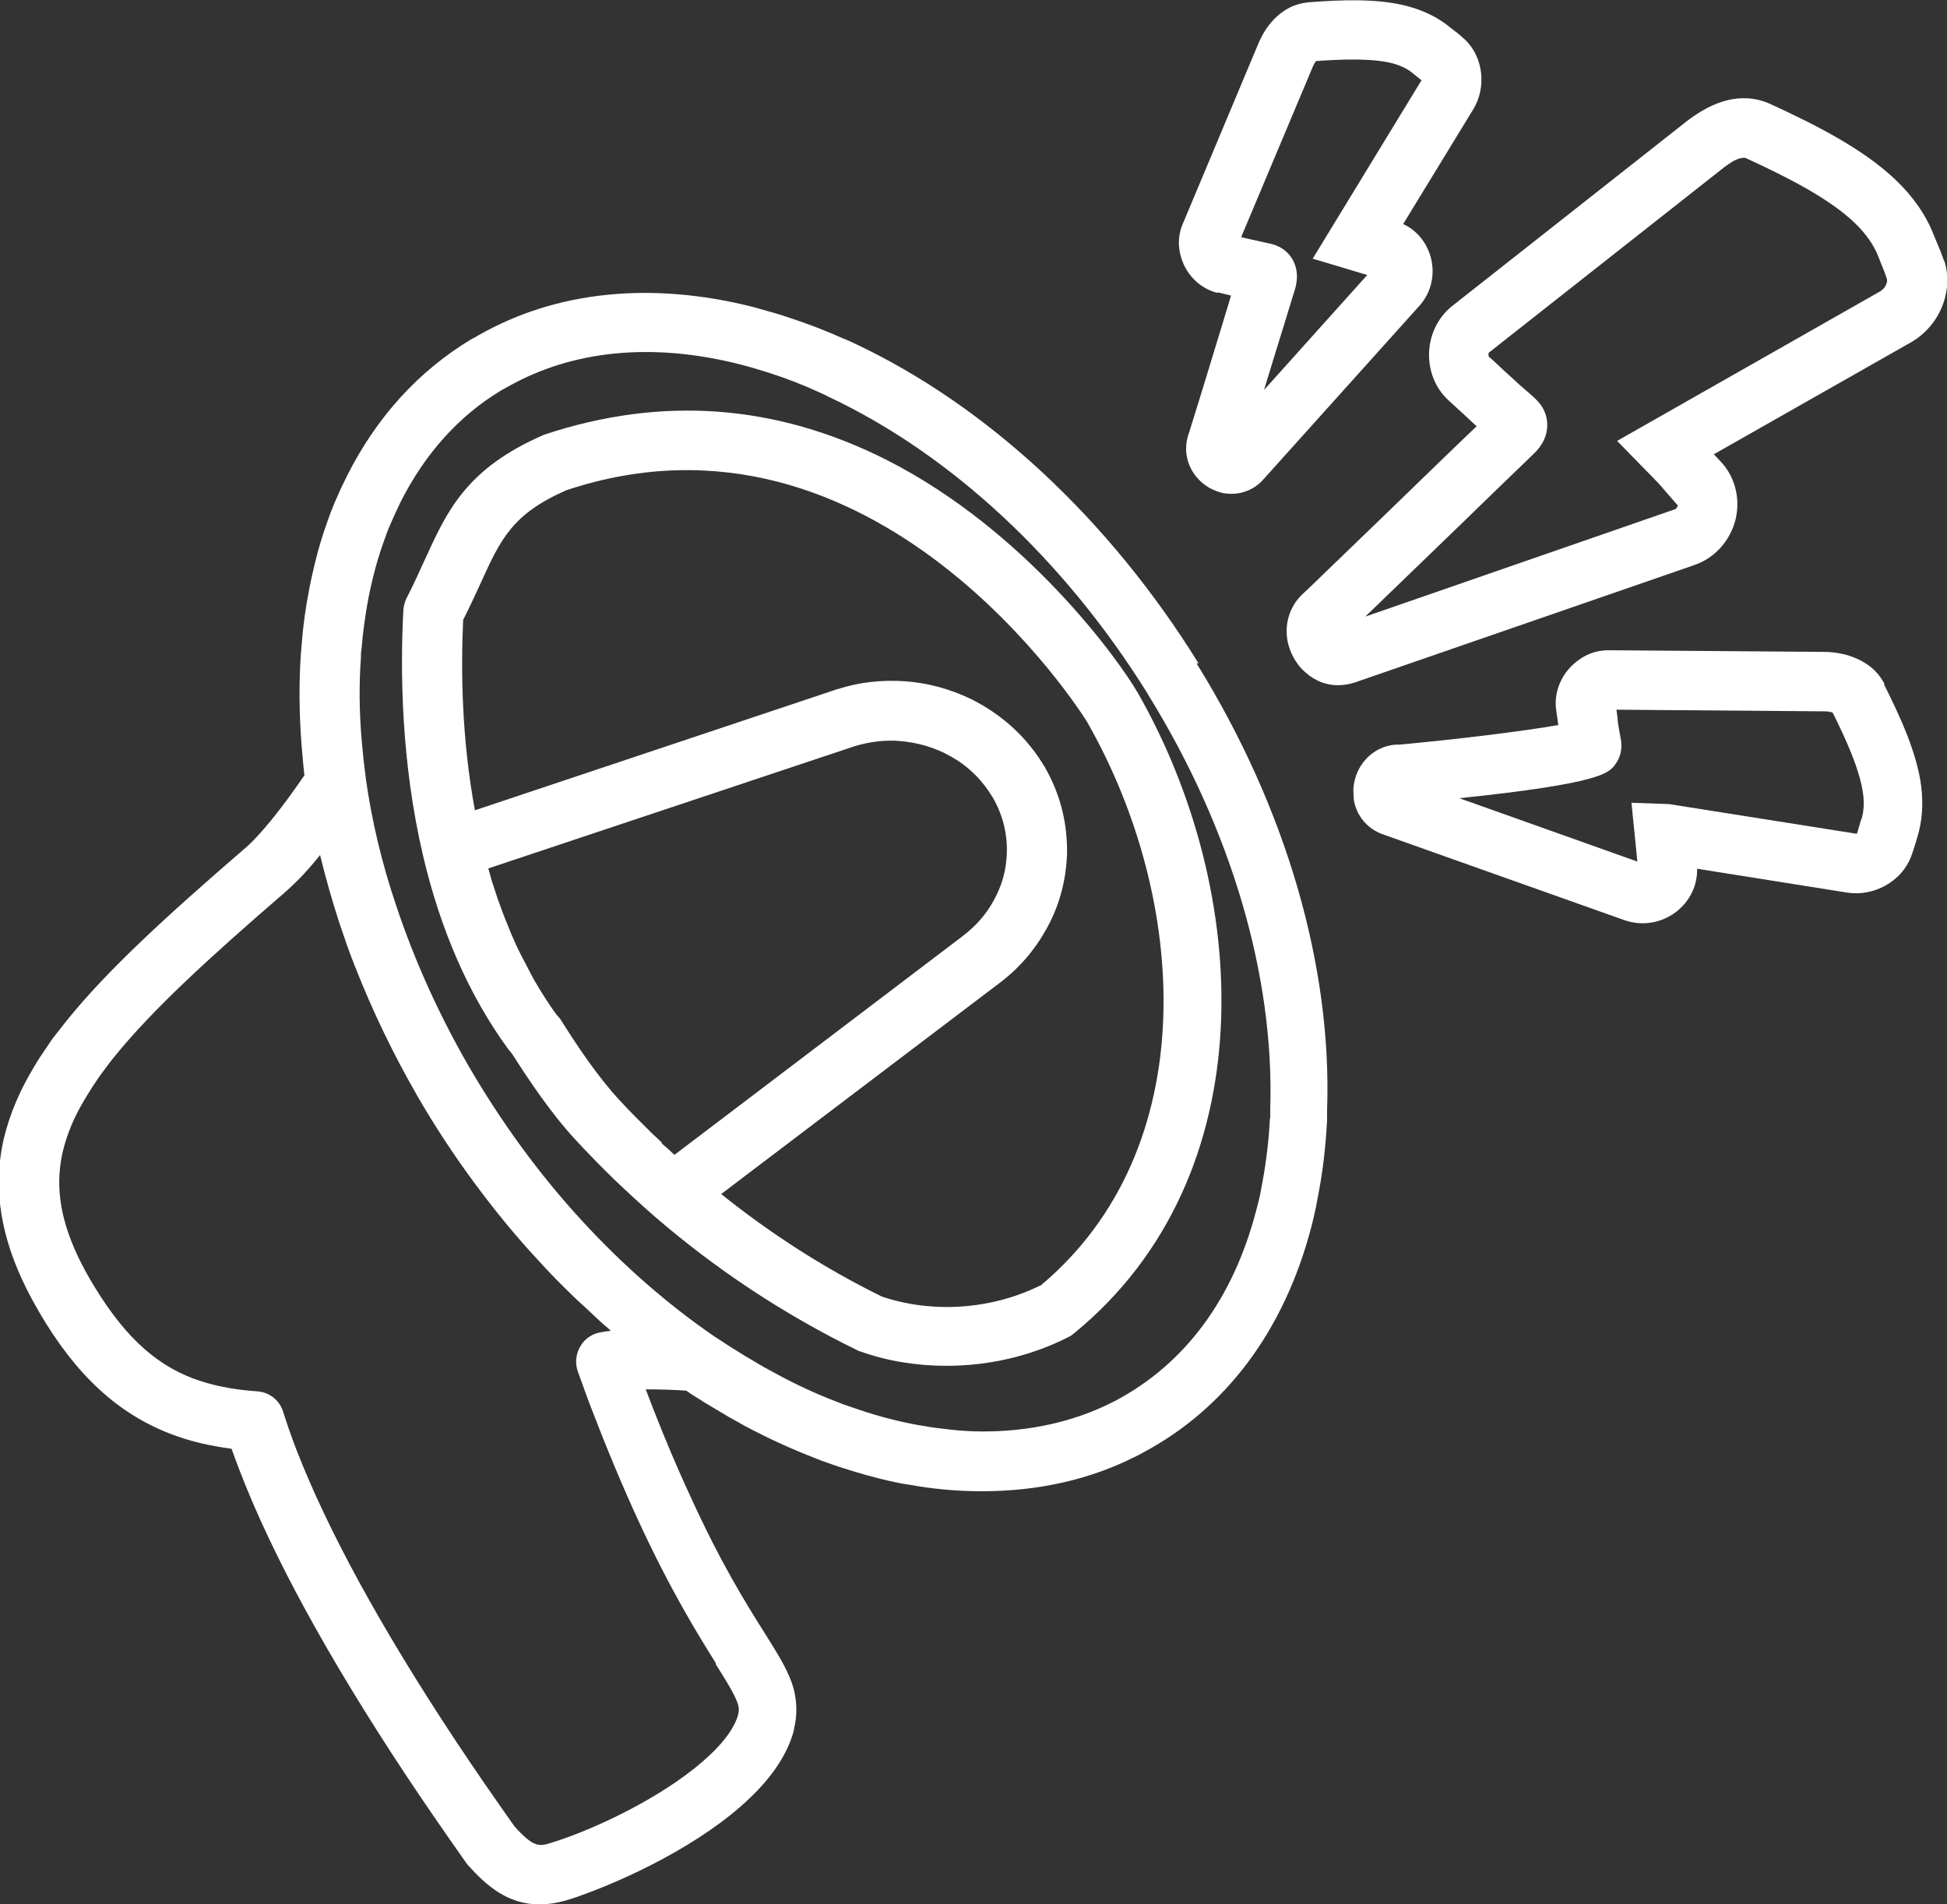
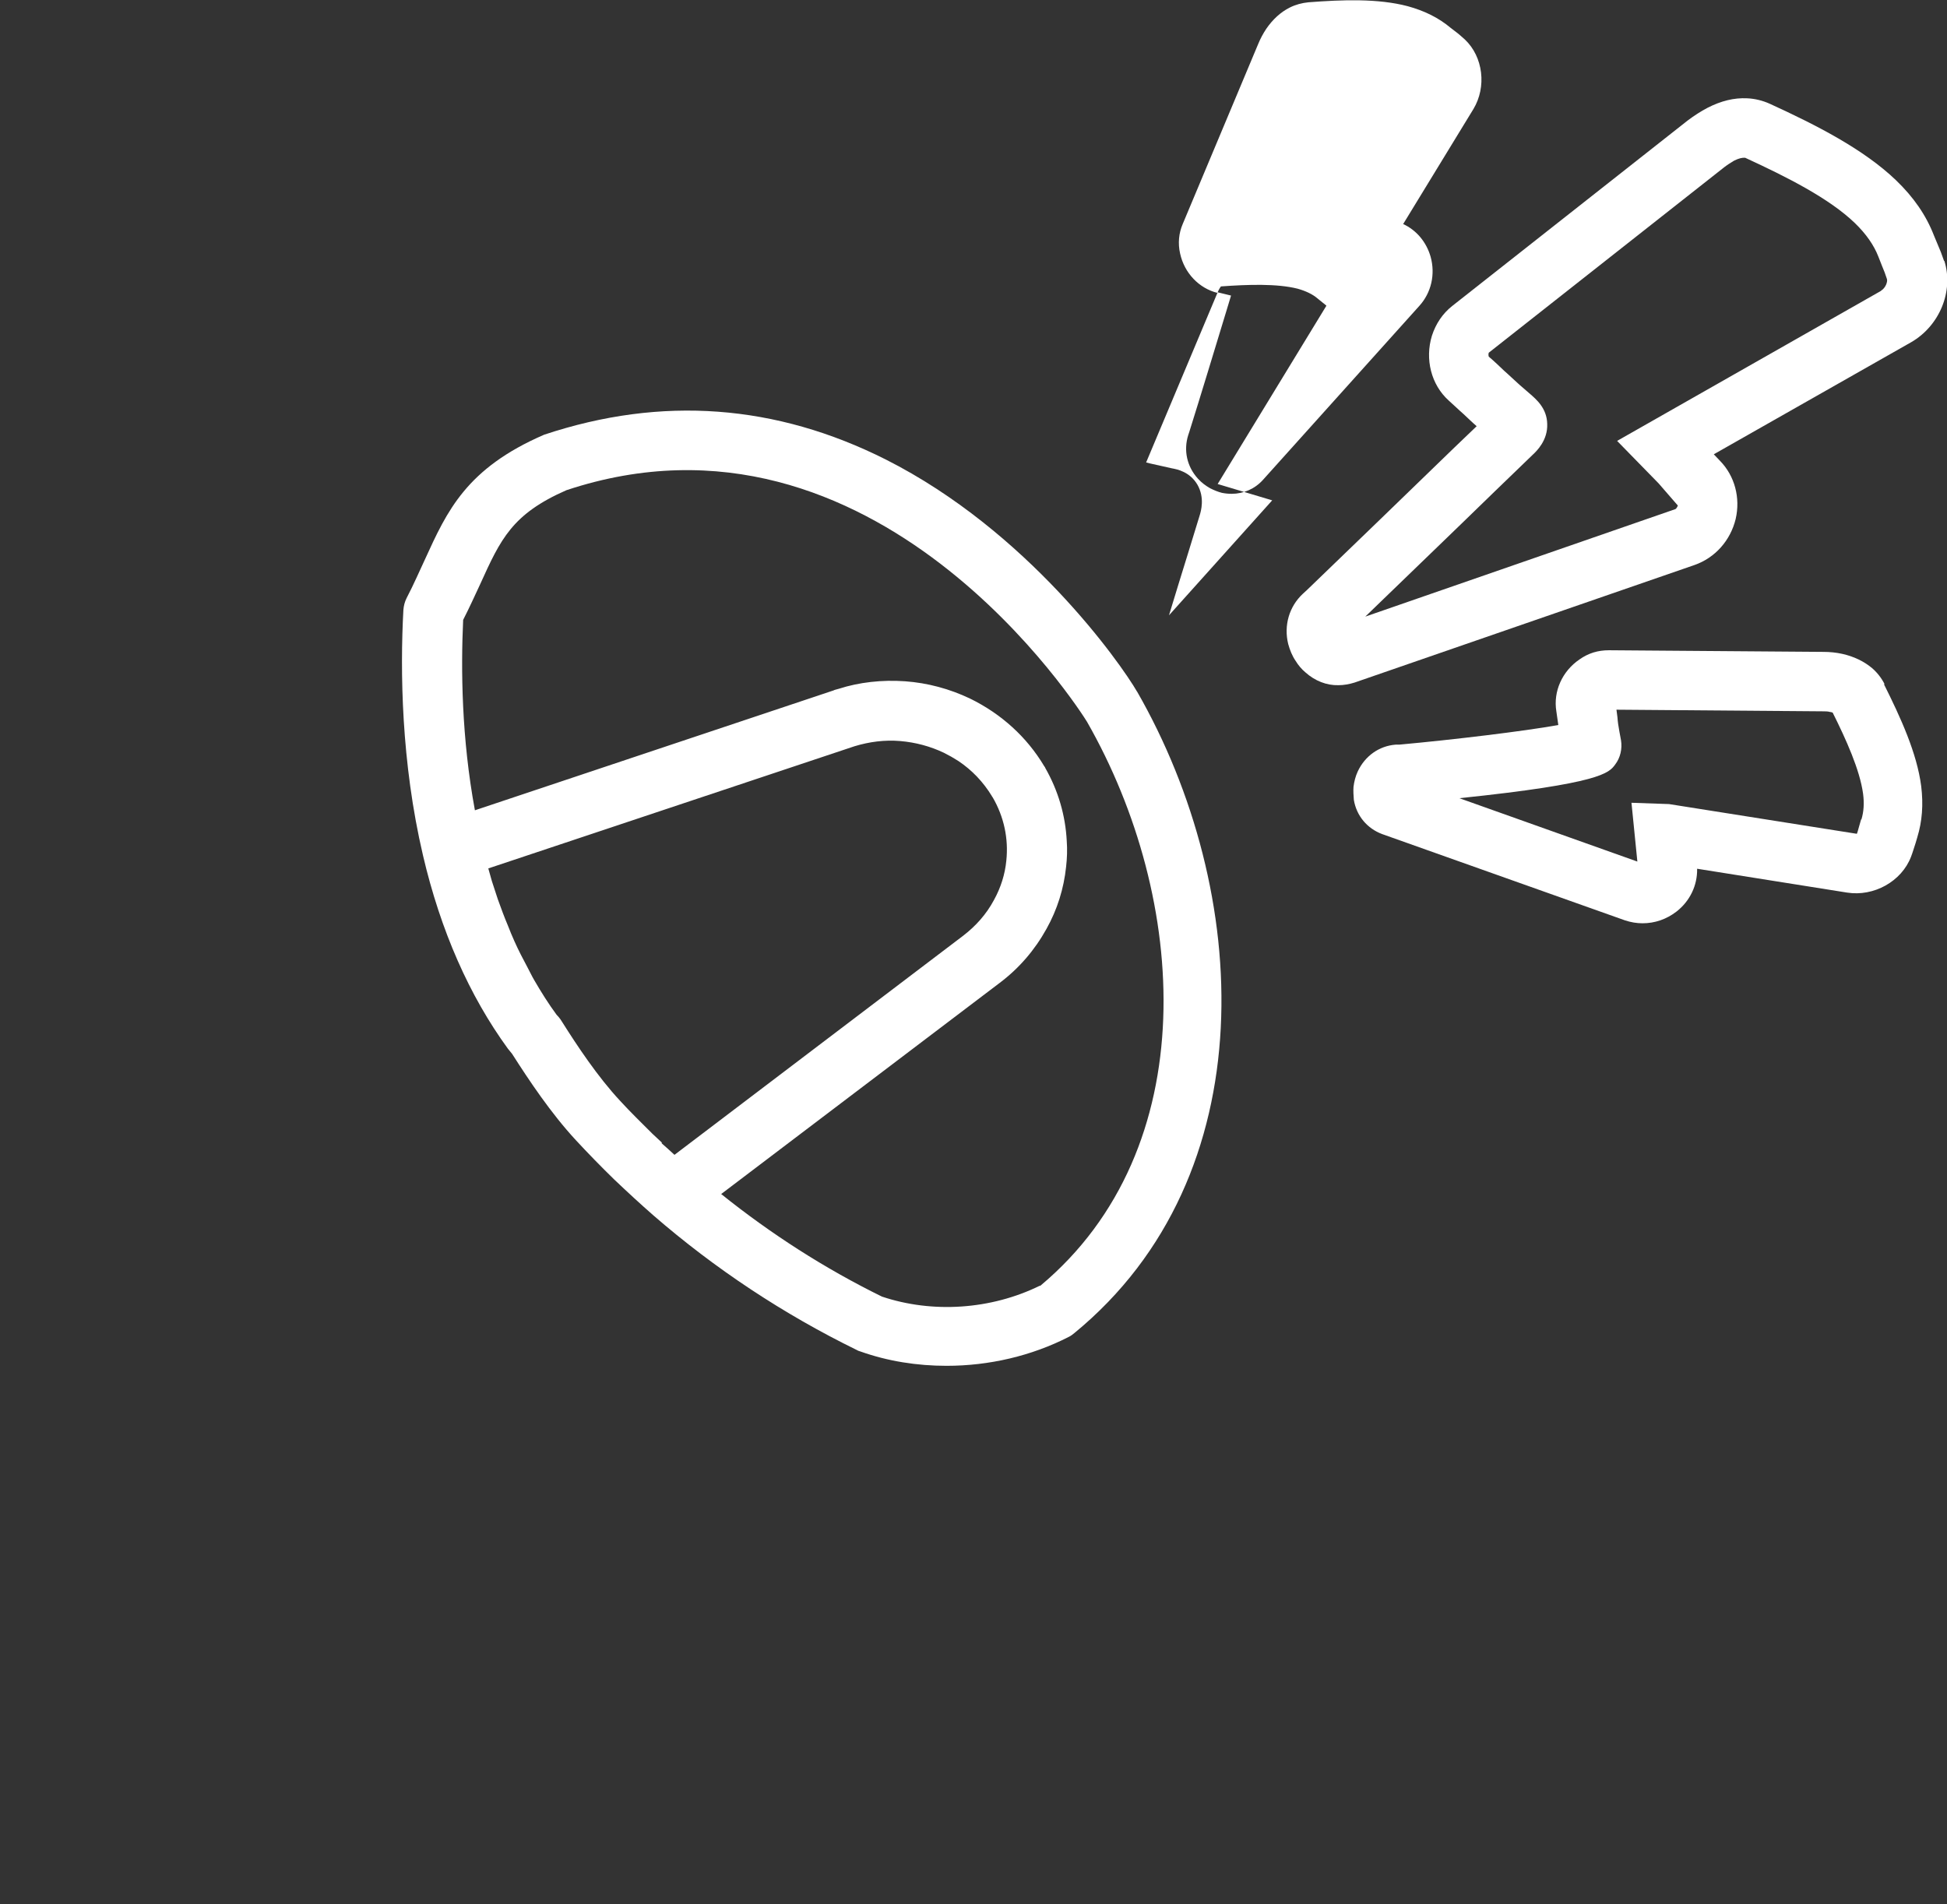
<svg xmlns="http://www.w3.org/2000/svg" id="Capa_2" data-name="Capa 2" viewBox="0 0 59.61 58.31">
  <rect x="0" y="0" width="59.61" height="58.31" fill="#333333" stroke="none" />
  <defs>
    <style>
      .cls-1 {
        fill: #fff;
        stroke-width: 0px;
      }
    </style>
  </defs>
  <g id="elementos">
    <g>
-       <path class="cls-1" d="M36.7,20.32c-2.73-4.41-6.48-7.9-10.55-9.81-.11-.05-.21-.1-.32-.14-.58-.26-1.16-.48-1.75-.67-.14-.05-.29-.09-.42-.13-.2-.06-.4-.11-.6-.17-3.12-.79-6.03-.49-8.4.86l-.12.07s-.09.05-.1.05c-1.63.98-2.92,2.4-3.83,4.22-.13.26-.25.52-.37.8-.08.19-.15.38-.22.58-.15.42-.28.85-.38,1.27-.06.24-.11.48-.16.72-.12.61-.2,1.18-.24,1.72-.01.13-.02.25-.03.36-.06.88-.05,1.8.02,2.73.02.22.04.45.06.68l.03.28c-.62.9-1.1,1.51-1.54,1.97-.1.1-.2.2-.31.29-2.35,2.03-4.17,3.69-5.42,5.24-.15.19-.29.37-.44.56-.07.1-.13.19-.19.28-.14.2-.27.4-.38.59-.44.73-.73,1.42-.91,2.14-.06.24-.1.48-.13.73-.16,1.44.21,2.92,1.14,4.53.03.04.05.09.05.09h0c1.13,1.94,2.42,3.13,4.05,3.75.57.22,1.18.36,1.85.45.08.23.17.46.26.7.99,2.57,2.69,5.68,5.05,9.25.59.89,1.21,1.79,1.86,2.71.02.03.04.05.06.08.57.64,1.23,1.21,2.19,1.21.27,0,.56-.04.88-.14l.25-.08c1.53-.53,3.85-1.63,5.3-3.02.73-.69,1.19-1.4,1.37-2.11,0,0,0-.01,0-.02.1-.41.09-.8,0-1.19-.14-.54-.46-1.05-.9-1.75-.56-.89-1.33-2.11-2.28-4.2-.45-.97-.91-2.07-1.36-3.26.38,0,.8.01,1.24.04.1.07.2.14.32.21.14.09.28.18.42.26,0,0,.1.06.1.06l.47.28c.17.09.34.19.5.28l.29.15c.66.34,1.35.64,2.03.9.25.09.5.18.73.25.44.14.9.27,1.38.38.22.05.43.09.65.12.31.06.63.1.94.13.39.04.79.06,1.18.06h.06c1.71,0,3.29-.36,4.66-1.05.07-.03.14-.07.25-.13,2.54-1.35,4.33-3.74,5.16-6.92.05-.2.1-.4.14-.6.03-.16.06-.32.09-.48.13-.69.21-1.42.25-2.16v-.31c.16-4.41-1.25-9.25-3.96-13.64-.01-.02-.03-.05-.04-.07ZM21.91,50.95c.36.57.61.98.69,1.25.02.08.03.17,0,.3-.1.37-.4.8-.87,1.24-1.17,1.11-3.17,2.12-4.62,2.61l-.25.08c-.34.1-.51.16-1.11-.51-.63-.89-1.23-1.76-1.8-2.62-2.29-3.46-3.92-6.45-4.87-8.9-.16-.41-.29-.79-.41-1.17-.11-.36-.43-.61-.81-.63-.74-.05-1.37-.18-1.94-.39-1.24-.47-2.2-1.39-3.17-3.05-.74-1.28-1.03-2.37-.91-3.42.02-.18.05-.35.09-.51.13-.53.35-1.06.7-1.63.1-.16.2-.33.32-.5.05-.08.11-.16.16-.23.12-.16.24-.33.38-.5,1.17-1.45,2.92-3.05,5.19-5.01.14-.12.28-.25.43-.4.23-.23.45-.48.69-.78.17.7.37,1.41.6,2.11.15.44.3.89.48,1.33.52,1.32,1.15,2.64,1.9,3.94.53.92,1.11,1.8,1.73,2.64s1.27,1.64,1.97,2.39c.34.38.7.74,1.06,1.09.13.13.27.25.4.37.23.22.46.44.7.64.02.02.04.04.06.06-.1.01-.19.02-.29.04-.27.04-.51.2-.64.43-.14.23-.17.52-.08.77.14.38.27.76.41,1.12.48,1.25.96,2.4,1.43,3.42,1.01,2.19,1.84,3.52,2.39,4.4ZM38.88,34.24c-.03.65-.11,1.3-.22,1.91-.03.14-.05.28-.08.43-.04.18-.08.35-.13.52-.7,2.67-2.17,4.66-4.3,5.79l-.12.06c-1.18.59-2.51.88-3.94.88-.33,0-.68-.02-1.02-.06-.26-.03-.53-.06-.8-.11-.2-.03-.39-.07-.58-.11-.42-.09-.82-.2-1.22-.33-.22-.07-.44-.15-.65-.22-.61-.23-1.23-.5-1.82-.81l-.26-.14c-.16-.09-.32-.17-.47-.26l-.44-.26-.08-.05-.42-.26c-.15-.1-.3-.2-.46-.3-1.44-.99-2.8-2.18-4.05-3.54-1.3-1.41-2.46-3-3.48-4.75-.92-1.6-1.66-3.25-2.21-4.9-.44-1.3-.75-2.61-.93-3.89l-.07-.59c-.02-.21-.04-.42-.06-.62-.07-.85-.08-1.68-.02-2.49,0-.08,0-.16.02-.28.04-.5.11-1.01.21-1.55.04-.21.09-.42.14-.63.09-.37.2-.74.33-1.1.06-.17.12-.34.19-.5.1-.23.2-.45.31-.68.75-1.5,1.8-2.67,3.1-3.45l.2-.11c1.98-1.12,4.42-1.36,7.08-.69.18.05.35.09.54.15.11.03.22.07.39.12.5.16,1.02.36,1.54.6.09.04.18.08.27.13,3.74,1.76,7.2,4.97,9.76,9.08.01.02.03.05.04.07,2.53,4.1,3.85,8.59,3.72,12.65v.29Z" />
      <path class="cls-1" d="M34.82,21.19c-.52-.9-3.36-4.93-7.7-7.12-3.36-1.69-6.85-1.96-10.46-.76-2.38,1.03-2.97,2.33-3.65,3.82-.17.36-.34.76-.56,1.18-.06.12-.09.24-.1.37-.1,1.85-.07,4.65.6,7.51.54,2.31,1.42,4.3,2.6,5.92.05.06.09.11.13.16.51.8,1.19,1.82,1.95,2.64.38.41.77.81,1.17,1.2.4.38.8.75,1.2,1.1,0,0,0,0,0,0,1.89,1.64,3.99,3.03,6.24,4.13.03.02.07.03.1.04.84.3,1.74.44,2.64.44,1.3,0,2.6-.3,3.75-.89.06-.03.11-.07.16-.11,5.89-4.83,5.43-13.54,1.92-19.65h0ZM20.27,34.99c-.1-.09-.2-.19-.3-.28-.33-.33-.67-.66-.99-1.01-.68-.73-1.31-1.68-1.77-2.41-.07-.12-.15-.2-.17-.22-.25-.34-.47-.69-.69-1.07-.07-.12-.13-.25-.2-.38-.14-.26-.28-.53-.4-.8-.07-.16-.14-.32-.2-.48-.11-.26-.21-.53-.31-.81-.06-.18-.12-.36-.18-.55-.04-.13-.07-.26-.11-.39l11.21-3.74c.46-.14.93-.2,1.4-.16.47.04.92.16,1.34.36.16.08.3.16.44.25.42.28.77.65,1.03,1.08,0,.01.01.02.02.03h0c.35.6.49,1.27.42,1.94,0,0,0,0,0,0-.04.42-.17.83-.38,1.21-.23.43-.55.79-.94,1.09l-8.84,6.71c-.13-.12-.26-.24-.4-.36ZM31.83,39.37c-1.49.73-3.28.85-4.83.33-1.75-.86-3.4-1.92-4.92-3.14l8.52-6.46c.6-.45,1.08-1.01,1.44-1.66.33-.59.53-1.23.6-1.9.03-.26.04-.53.02-.79-.04-.78-.26-1.54-.66-2.24,0-.02-.02-.03-.03-.05-.53-.89-1.31-1.6-2.27-2.07-.63-.3-1.3-.48-1.99-.53-.71-.05-1.41.03-2.03.23-.06.02-.13.03-.16.05l-10.98,3.67c-.41-2.21-.43-4.32-.36-5.83.2-.39.36-.75.52-1.09.63-1.39.98-2.15,2.64-2.88,9.48-3.15,15.77,6.81,15.94,7.09,3.1,5.42,3.6,13.07-1.43,17.27Z" />
      <path class="cls-1" d="M57.7,20.95c-.09-.18-.22-.35-.38-.49-.25-.21-.56-.36-.92-.44-.18-.04-.38-.06-.57-.06l-6.57-.05c-.34,0-.63.09-.9.28-.53.36-.81.98-.71,1.59l.06.42c-1.06.19-3.22.45-4.87.6h-.11c-.51.04-.94.35-1.16.82-.07.15-.11.31-.13.47-.01.13,0,.27.01.4.08.49.41.88.87,1.05l7.43,2.64c.18.06.36.09.54.09.37,0,.73-.12,1.04-.36.41-.32.64-.8.63-1.31l4.59.73c.82.13,1.67-.34,1.96-1.1.05-.13.09-.27.14-.42l.05-.17c.15-.49.19-1,.12-1.57-.13-1.01-.63-2.1-1.14-3.12ZM56.98,25.09l-.06.21c-.03.1-.05.19-.07.23l-5.75-.91-1.15-.04.18,1.8-5.45-1.94c4.33-.45,4.58-.77,4.77-1.03.16-.21.22-.48.18-.74l-.05-.27c-.03-.16-.05-.3-.06-.44-.01-.07-.02-.15-.03-.23l6.33.05c.07,0,.14,0,.21.02.04,0,.07.02.08.02.41.82.83,1.75.93,2.48.04.3.02.56-.05.79Z" />
      <path class="cls-1" d="M59.52,7.99c-.06-.18-.13-.36-.21-.54l-.1-.24c-.24-.62-.62-1.17-1.16-1.69-.99-.95-2.44-1.69-3.86-2.34-.22-.1-.46-.16-.7-.17-.4-.02-.8.08-1.21.29-.21.11-.41.24-.61.39l-7.21,5.68c-.29.23-.5.54-.62.91-.22.72-.02,1.5.51,1.98.17.15.31.29.46.42.13.12.25.24.4.37l-.72.69c-1.34,1.3-3.18,3.08-4.48,4.33l-.12.11c-.42.39-.59.97-.45,1.54.05.18.12.36.23.52.08.13.18.25.3.35.29.26.65.4,1.01.39.16,0,.33-.03.49-.08l10.41-3.6c.63-.22,1.1-.75,1.26-1.41.15-.65-.03-1.32-.48-1.78l-.19-.2,6.04-3.43c.87-.5,1.31-1.56,1.02-2.49ZM57.6,8.9l-8.09,4.6,1.27,1.3.59.68s-.04.1-.08.11l-9.49,3.29c1.24-1.2,2.79-2.69,3.96-3.83l1.16-1.12c.13-.12.47-.45.45-.95-.01-.48-.33-.75-.55-.94l-.3-.26c-.17-.15-.31-.29-.46-.42-.15-.14-.3-.29-.48-.44,0-.01-.02-.06,0-.12l7.21-5.68c.09-.07.2-.14.3-.2.16-.08.25-.09.31-.09.01,0,.02,0,.03,0,1.28.59,2.57,1.24,3.36,2,.34.33.58.67.72,1.03l.11.28c.06.14.11.27.15.4.03.08-.04.28-.18.36Z" />
-       <path class="cls-1" d="M37.28,8.95l.41.1-.13.43c-.35,1.15-.81,2.67-1.15,3.75l-.03.09c-.15.47-.04.97.3,1.34h0c.11.12.23.21.37.29.12.06.24.11.36.14.1.02.2.03.3.03.36,0,.71-.15.96-.43l4.79-5.33c.36-.4.49-.96.34-1.5-.13-.45-.43-.81-.84-1l2.15-3.52c.41-.68.3-1.6-.26-2.13-.1-.09-.2-.18-.31-.26l-.13-.1c-.37-.31-.8-.52-1.31-.66-.91-.24-2-.2-3.04-.12-.2.02-.39.07-.57.16-.28.14-.52.36-.72.65-.1.15-.18.3-.25.47l-2.31,5.51c-.12.28-.15.59-.08.9.13.6.58,1.07,1.15,1.21ZM40.19,2.05s.04-.1.1-.18c.82-.06,1.72-.09,2.35.07.25.07.46.17.61.3l.16.13s.08.06.11.09l-3.33,5.46,1.67.5-3.16,3.52c.2-.66.41-1.34.59-1.92l.35-1.14c.04-.13.16-.54-.07-.94-.23-.39-.61-.47-.78-.5l-.67-.15s-.08-.02-.12-.03l2.19-5.21Z" />
+       <path class="cls-1" d="M37.28,8.95l.41.1-.13.43c-.35,1.15-.81,2.67-1.15,3.75l-.03.09c-.15.47-.04.97.3,1.34h0c.11.12.23.21.37.29.12.06.24.11.36.14.1.02.2.03.3.03.36,0,.71-.15.96-.43l4.79-5.33c.36-.4.49-.96.34-1.5-.13-.45-.43-.81-.84-1l2.15-3.52c.41-.68.3-1.6-.26-2.13-.1-.09-.2-.18-.31-.26l-.13-.1c-.37-.31-.8-.52-1.31-.66-.91-.24-2-.2-3.04-.12-.2.02-.39.07-.57.16-.28.14-.52.36-.72.65-.1.15-.18.3-.25.47l-2.31,5.51c-.12.28-.15.59-.08.9.13.6.58,1.07,1.15,1.21Zs.04-.1.1-.18c.82-.06,1.72-.09,2.35.07.25.07.46.17.61.3l.16.13s.08.06.11.09l-3.33,5.46,1.67.5-3.16,3.52c.2-.66.41-1.34.59-1.92l.35-1.14c.04-.13.16-.54-.07-.94-.23-.39-.61-.47-.78-.5l-.67-.15s-.08-.02-.12-.03l2.19-5.21Z" />
    </g>
  </g>
</svg>